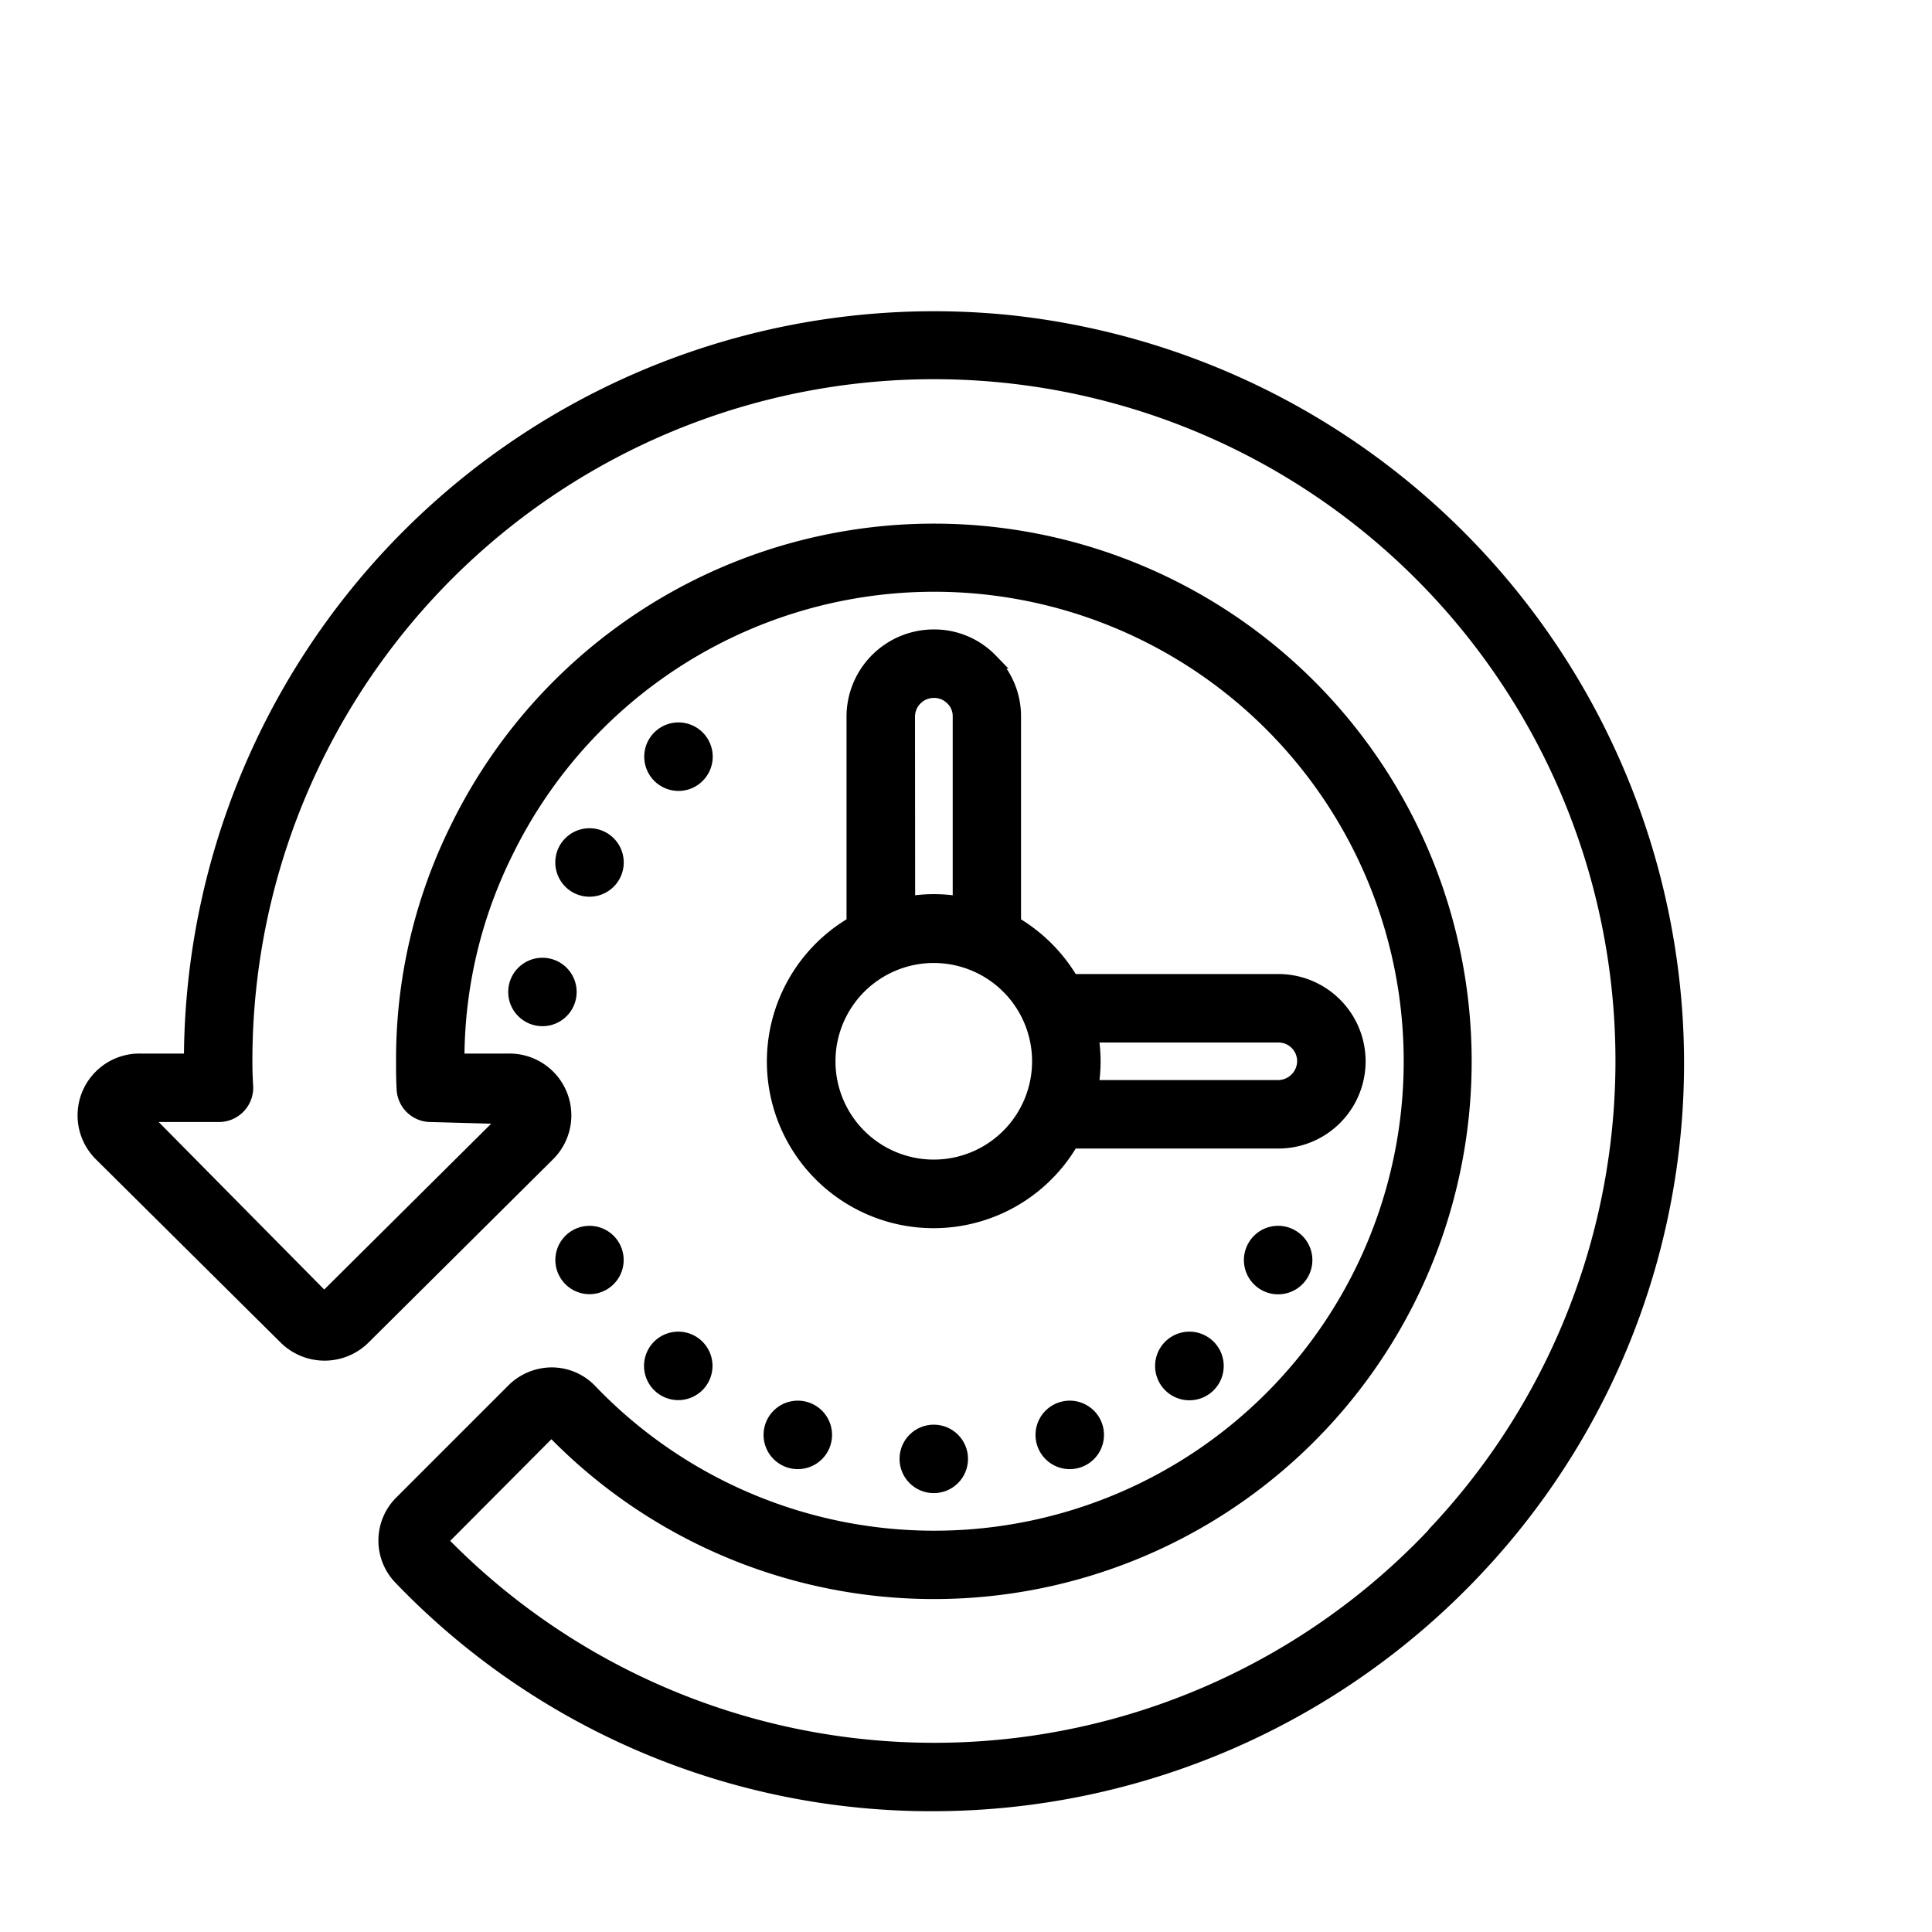
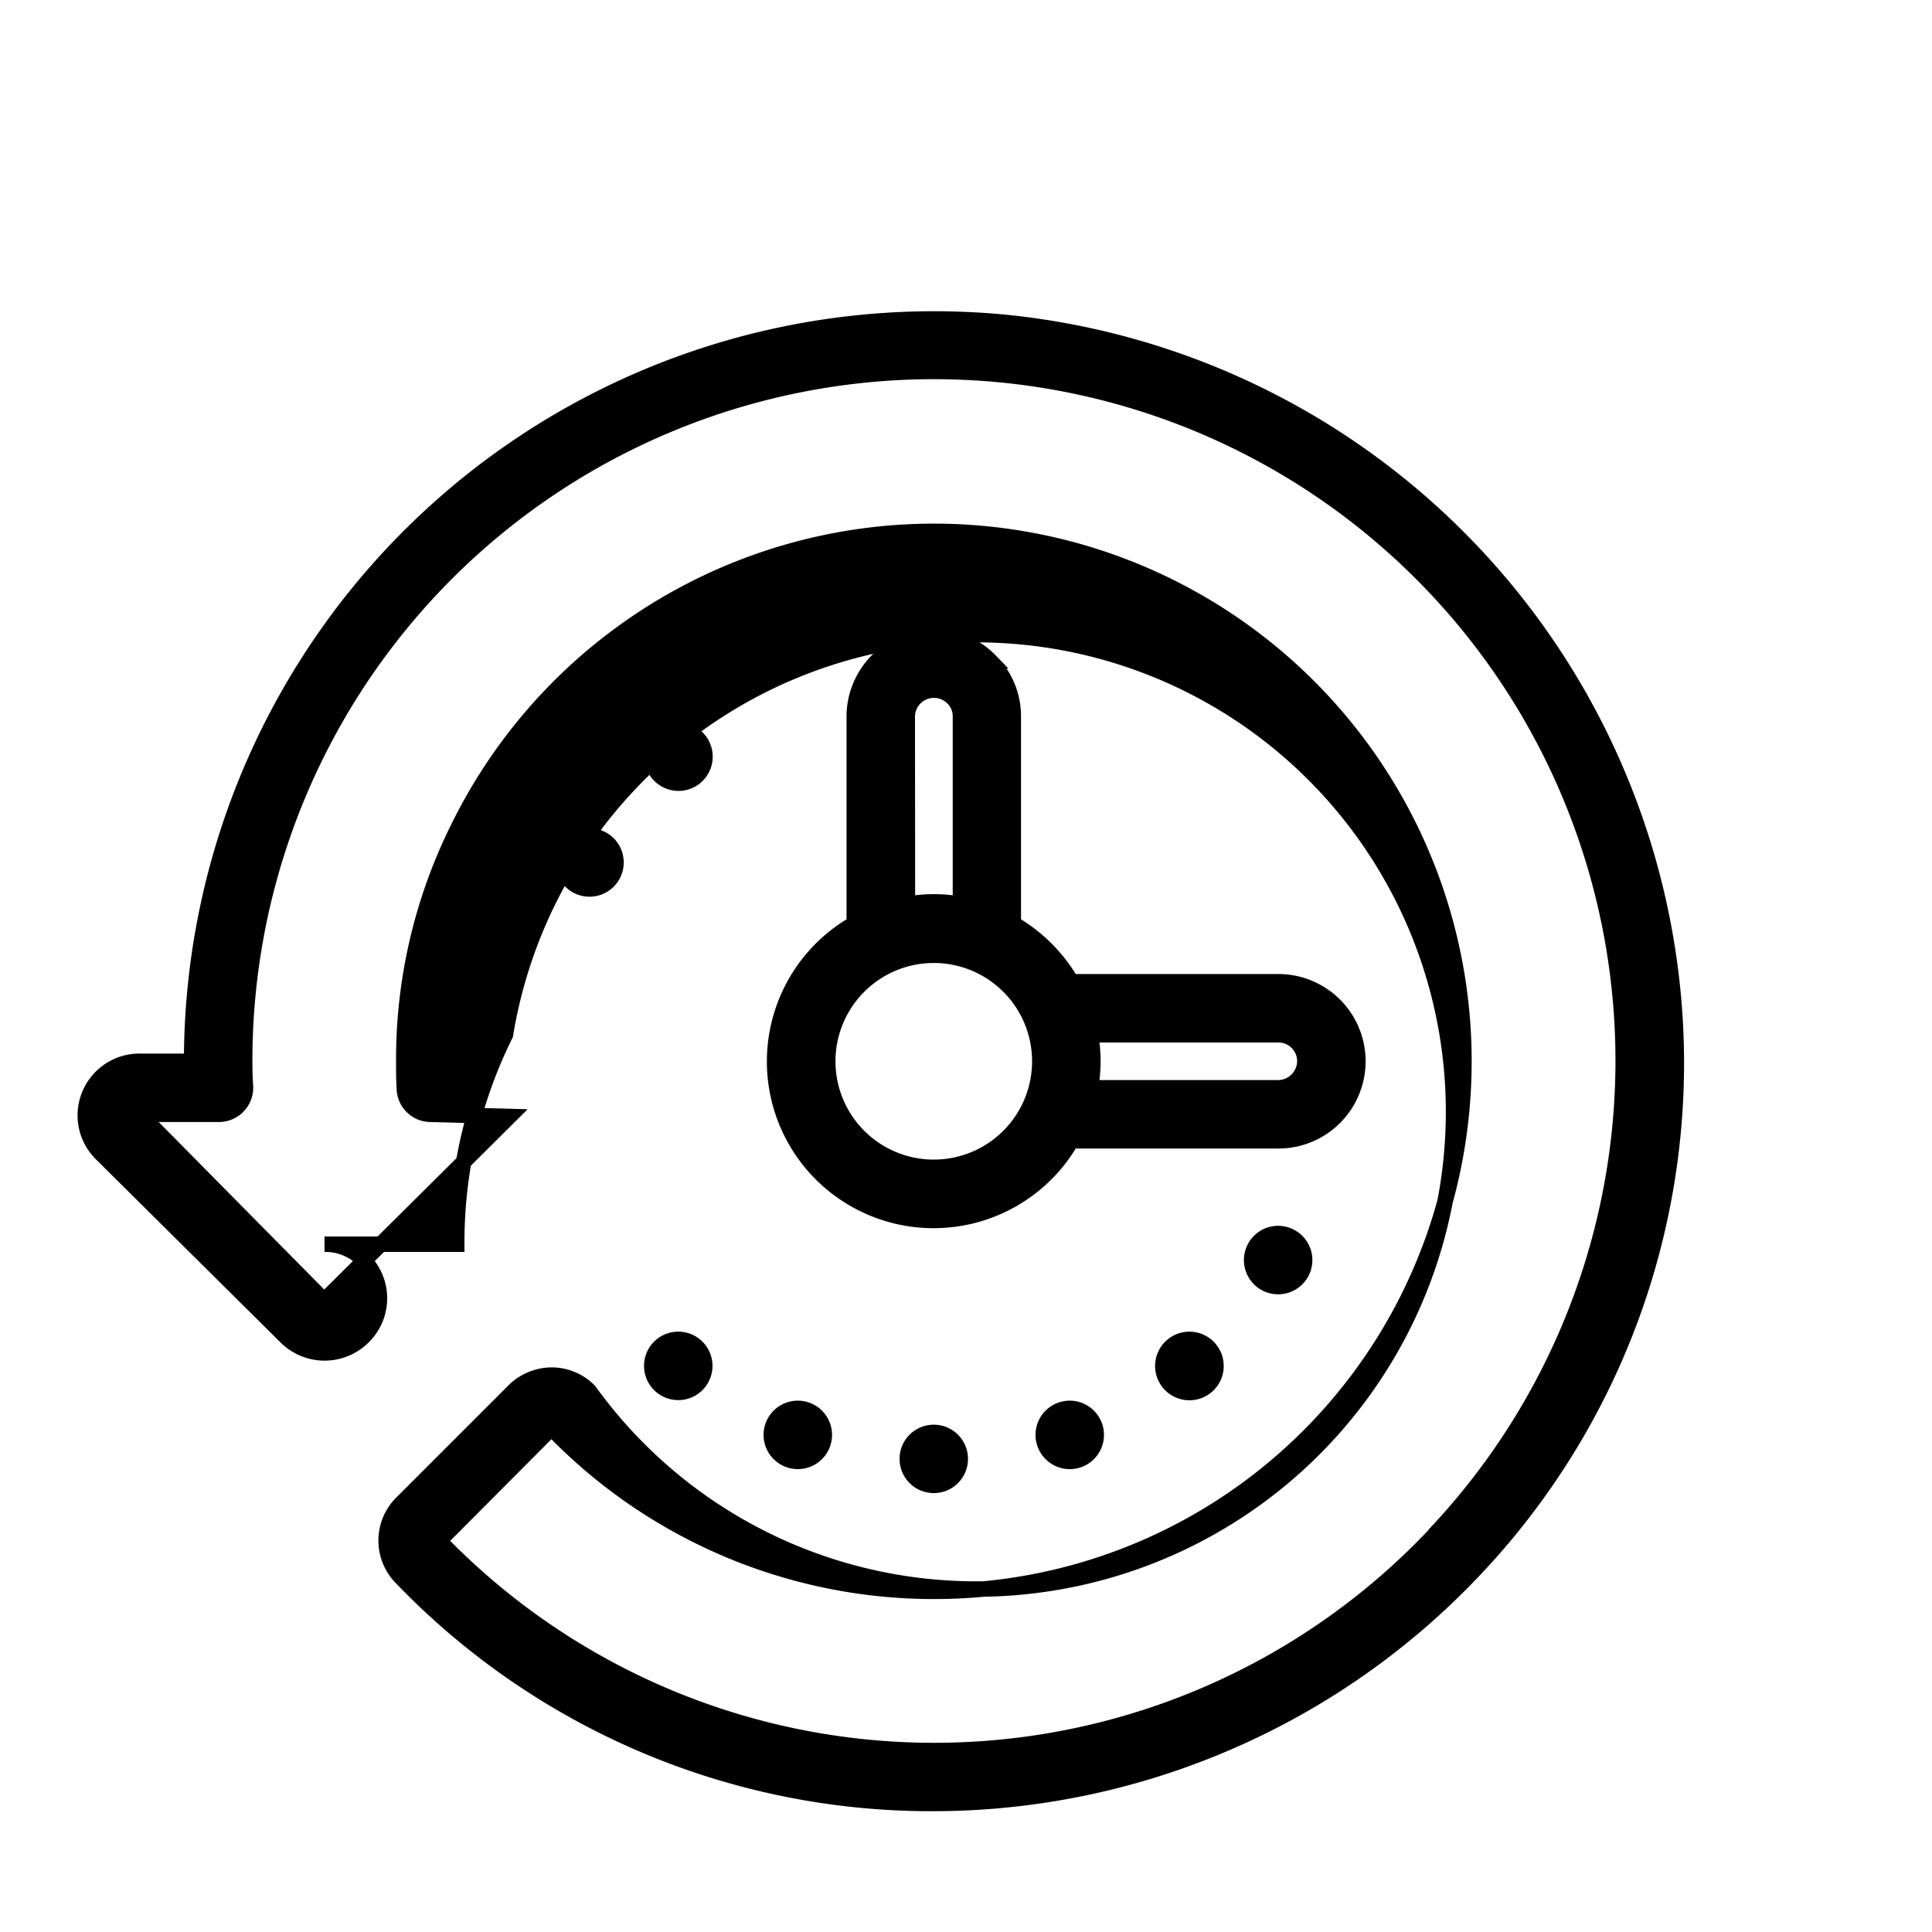
<svg xmlns="http://www.w3.org/2000/svg" id="Ebene_1" data-name="Ebene 1" viewBox="0 0 250 250">
  <defs>
    <style>.cls-1{stroke:#000;stroke-miterlimit:10;stroke-width:2px;}</style>
  </defs>
  <g id="Page-1">
    <g id="_042---Backup" data-name="042---Backup">
-       <path id="Shape" class="cls-1" d="M129.68,41.68A96.06,96.06,0,0,0,24.8,137.33H18.14a7,7,0,0,0-5,12L37,173a7.08,7.08,0,0,0,10,0l23.83-23.67a7,7,0,0,0-5-12H59.1a60.37,60.37,0,0,1,6.3-27.1A61.75,61.75,0,1,1,76.26,180a6.8,6.8,0,0,0-4.84-2.06h0a7,7,0,0,0-4.89,2L52,194.47a6.86,6.86,0,0,0-.15,9.6,95.07,95.07,0,0,0,69,29.3,96.44,96.44,0,0,0,70-30.3,95.32,95.32,0,0,0,25.85-71.91,96.5,96.5,0,0,0-87-89.48Zm56.17,156.7a89.09,89.09,0,0,1-129,1l14.51-14.57A68.58,68.58,0,1,0,59.25,107.2a67.15,67.15,0,0,0-7,30.13c0,1.17,0,2.37.07,3.54a3.42,3.42,0,0,0,3.43,3.32l10.17.28L42.12,168.11a.24.24,0,0,1-.34,0L18.14,144.19H28.33a3.44,3.44,0,0,0,3.43-3.64c-.07-1.07-.1-2.13-.1-3.22a89.19,89.19,0,1,1,154.19,61Z" />
+       <path id="Shape" class="cls-1" d="M129.68,41.68A96.06,96.06,0,0,0,24.8,137.33H18.14a7,7,0,0,0-5,12L37,173a7.08,7.08,0,0,0,10,0a7,7,0,0,0-5-12H59.1a60.37,60.37,0,0,1,6.3-27.1A61.75,61.75,0,1,1,76.26,180a6.8,6.8,0,0,0-4.84-2.06h0a7,7,0,0,0-4.89,2L52,194.47a6.86,6.86,0,0,0-.15,9.6,95.07,95.07,0,0,0,69,29.3,96.44,96.44,0,0,0,70-30.3,95.32,95.32,0,0,0,25.85-71.91,96.5,96.5,0,0,0-87-89.48Zm56.17,156.7a89.09,89.09,0,0,1-129,1l14.51-14.57A68.58,68.58,0,1,0,59.25,107.2a67.15,67.15,0,0,0-7,30.13c0,1.17,0,2.37.07,3.54a3.42,3.42,0,0,0,3.43,3.32l10.17.28L42.12,168.11a.24.24,0,0,1-.34,0L18.14,144.19H28.33a3.44,3.44,0,0,0,3.43-3.64c-.07-1.07-.1-2.13-.1-3.22a89.19,89.19,0,1,1,154.19,61Z" />
      <path id="Shape-2" data-name="Shape" class="cls-1" d="M128.13,85.51a10.07,10.07,0,0,0-7.3-3.06,10.29,10.29,0,0,0-10.29,10.29v26.79a20.57,20.57,0,1,0,28.09,28.09h26.79a10.29,10.29,0,1,0,0-20.58H138.63a20.72,20.72,0,0,0-7.51-7.51V92.74a10.06,10.06,0,0,0-3-7.23ZM117.4,92.74a3.44,3.44,0,0,1,3.43-3.43,3.38,3.38,0,0,1,2.45,1,3.25,3.25,0,0,1,1,2.38v24.32a19.28,19.28,0,0,0-6.86,0Zm3.43,58.31a13.72,13.72,0,1,1,13.72-13.72A13.72,13.72,0,0,1,120.83,151.05Zm44.59-17.15a3.42,3.42,0,0,1,3.43,3.43,3.48,3.48,0,0,1-3.43,3.43H141.11a19.28,19.28,0,0,0,0-6.86Z" />
      <circle id="Oval" class="cls-1" cx="120.83" cy="188.78" r="3.43" />
      <path id="Shape-3" data-name="Shape" class="cls-1" d="M137.26,182.45a3.43,3.43,0,1,0,2.62.12,3.4,3.4,0,0,0-2.62-.12Z" />
      <path id="Shape-4" data-name="Shape" class="cls-1" d="M151.7,174.12a3.44,3.44,0,1,0,2.51-.79A3.43,3.43,0,0,0,151.7,174.12Z" />
      <path id="Shape-5" data-name="Shape" class="cls-1" d="M90,100.54a3.43,3.43,0,1,0-2.5.79,3.38,3.38,0,0,0,2.5-.79Z" />
      <path id="Shape-6" data-name="Shape" class="cls-1" d="M162.42,161.34a3.43,3.43,0,1,0,4.68-1.26A3.42,3.42,0,0,0,162.42,161.34Z" />
      <path id="Shape-7" data-name="Shape" class="cls-1" d="M74.56,114.57a3.43,3.43,0,1,0-1.25-4.68,3.44,3.44,0,0,0,1.25,4.68Z" />
-       <circle id="Oval-2" data-name="Oval" class="cls-1" cx="70.19" cy="128.36" r="3.43" />
-       <path id="Shape-8" data-name="Shape" class="cls-1" d="M78,166a3.42,3.42,0,1,0-4.68-1.25A3.41,3.41,0,0,0,78,166Z" />
      <path id="Shape-9" data-name="Shape" class="cls-1" d="M85.56,179.37a3.43,3.43,0,1,0-.42-4.83,3.43,3.43,0,0,0,.42,4.83Z" />
      <path id="Shape-10" data-name="Shape" class="cls-1" d="M102.07,188.9a3.43,3.43,0,1,0-1.94-1.77,3.44,3.44,0,0,0,1.94,1.77Z" />
    </g>
  </g>
</svg>